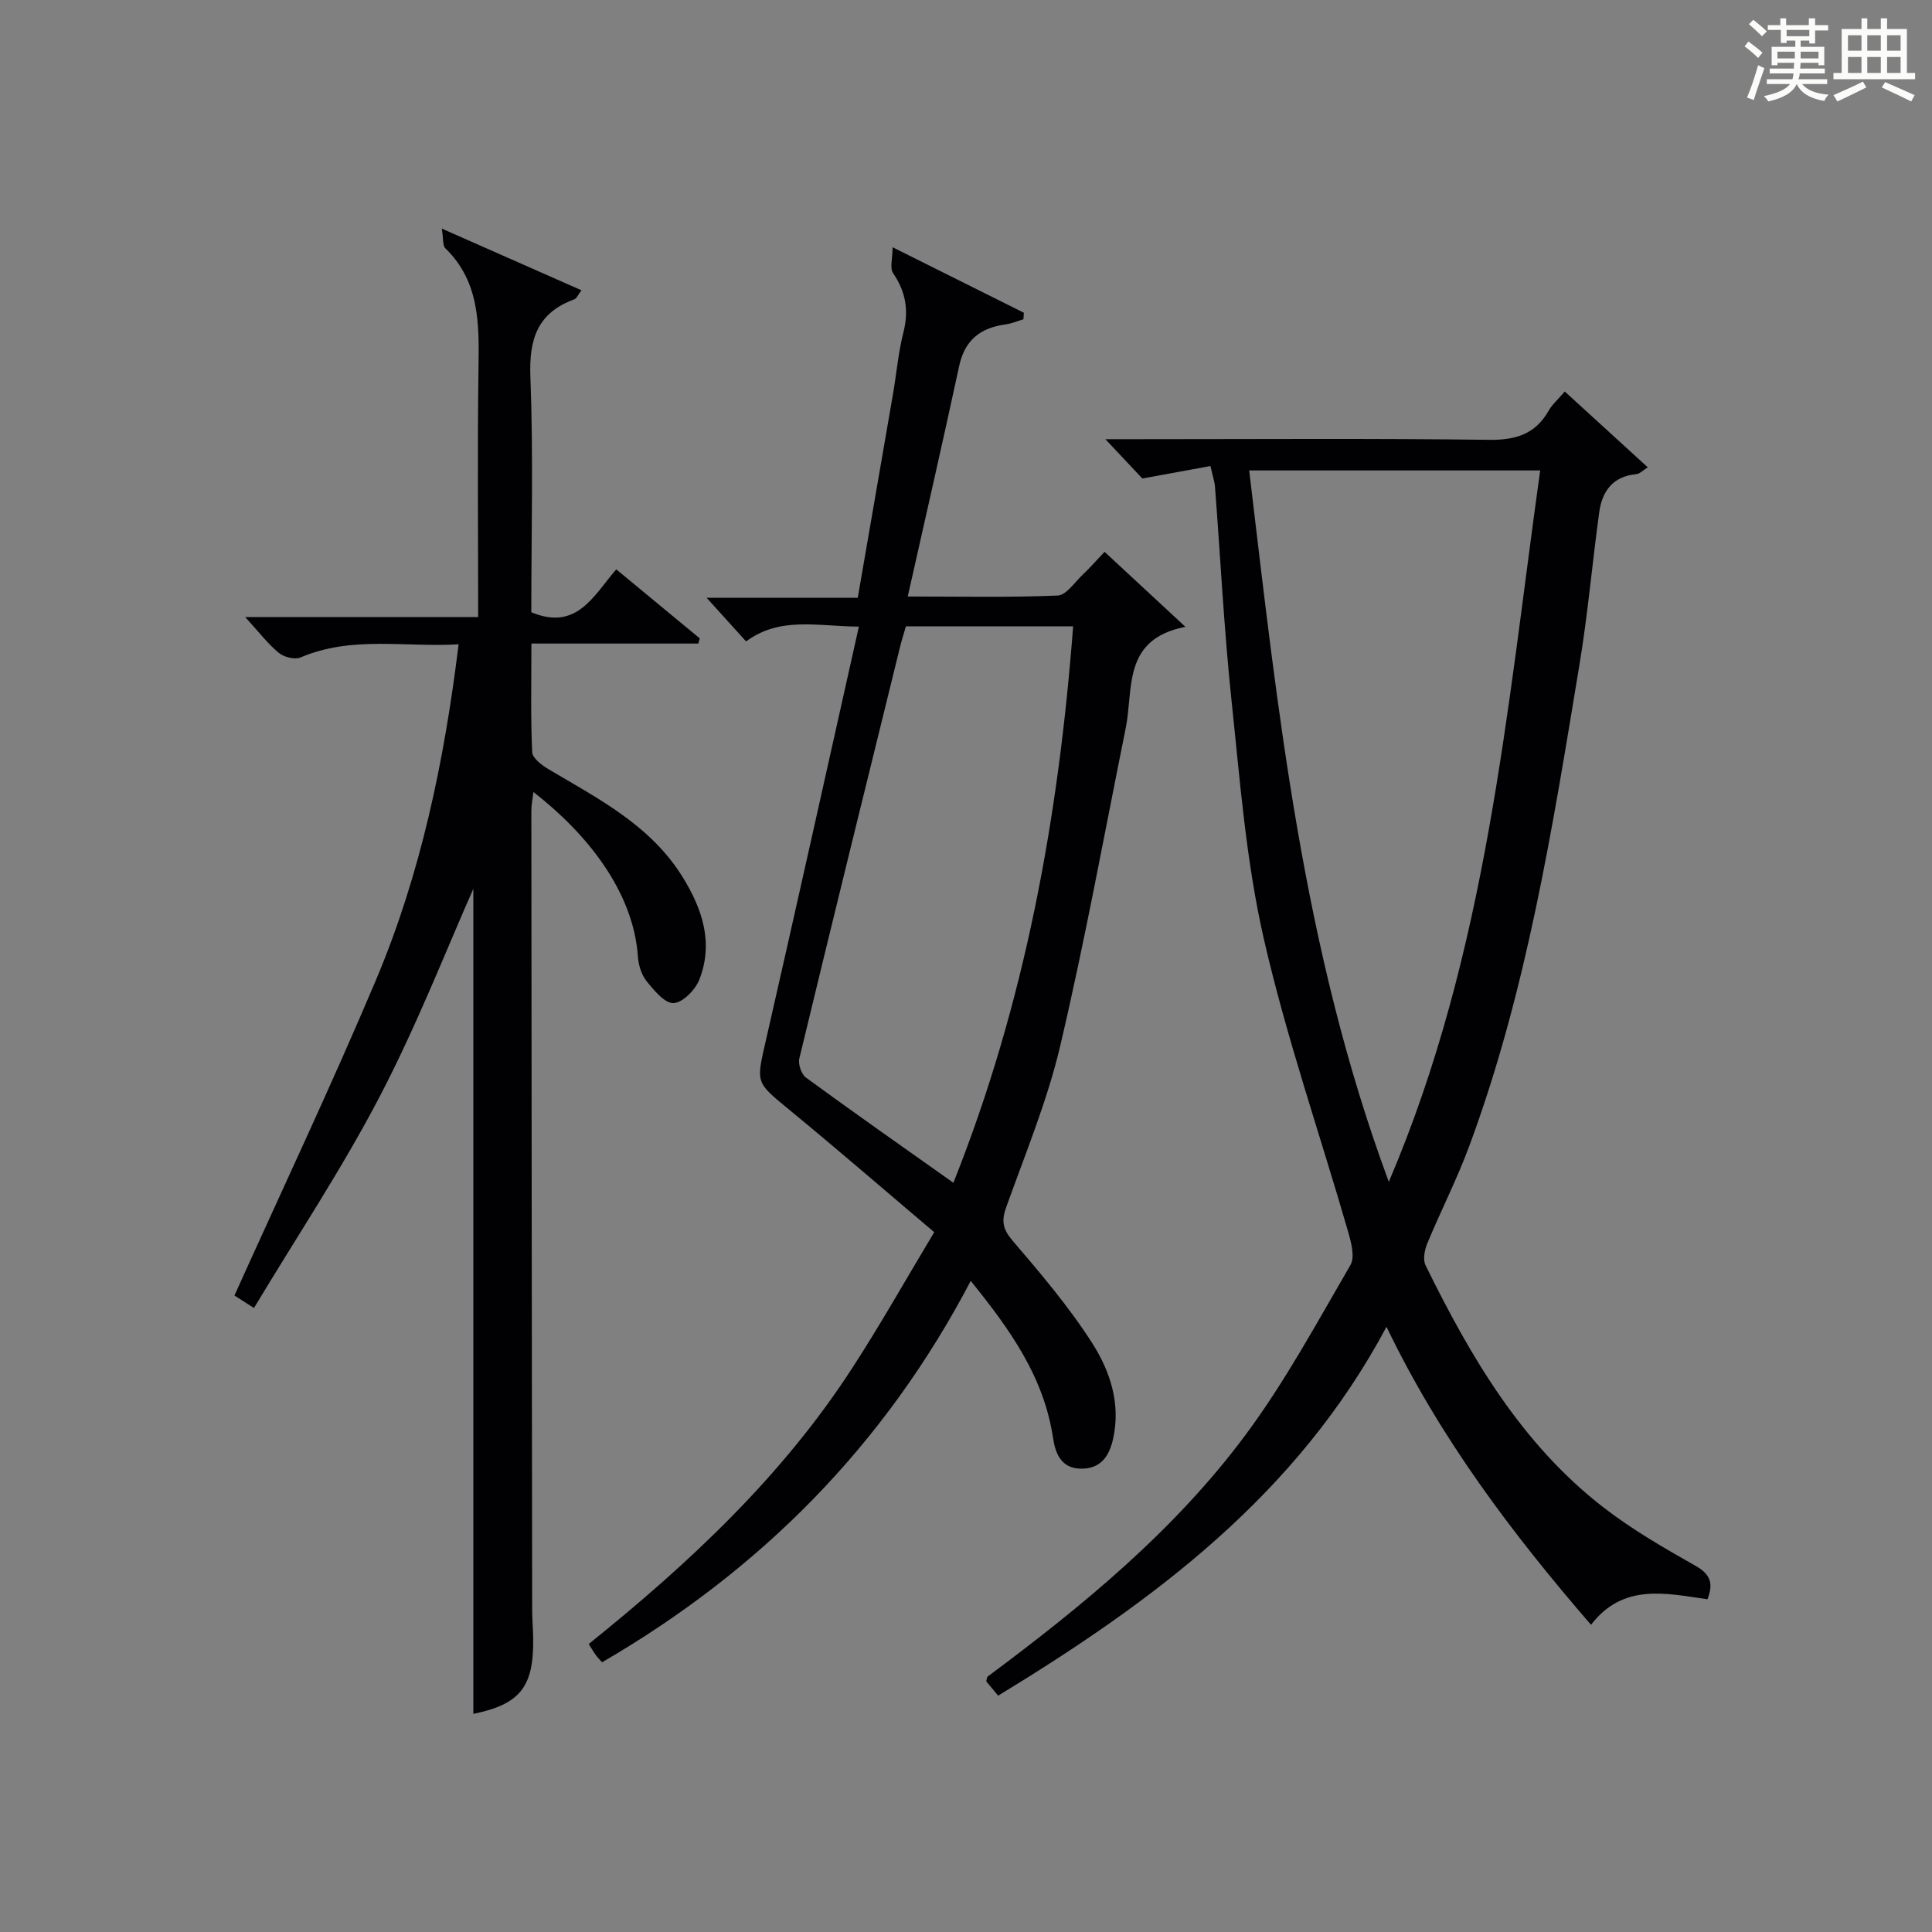
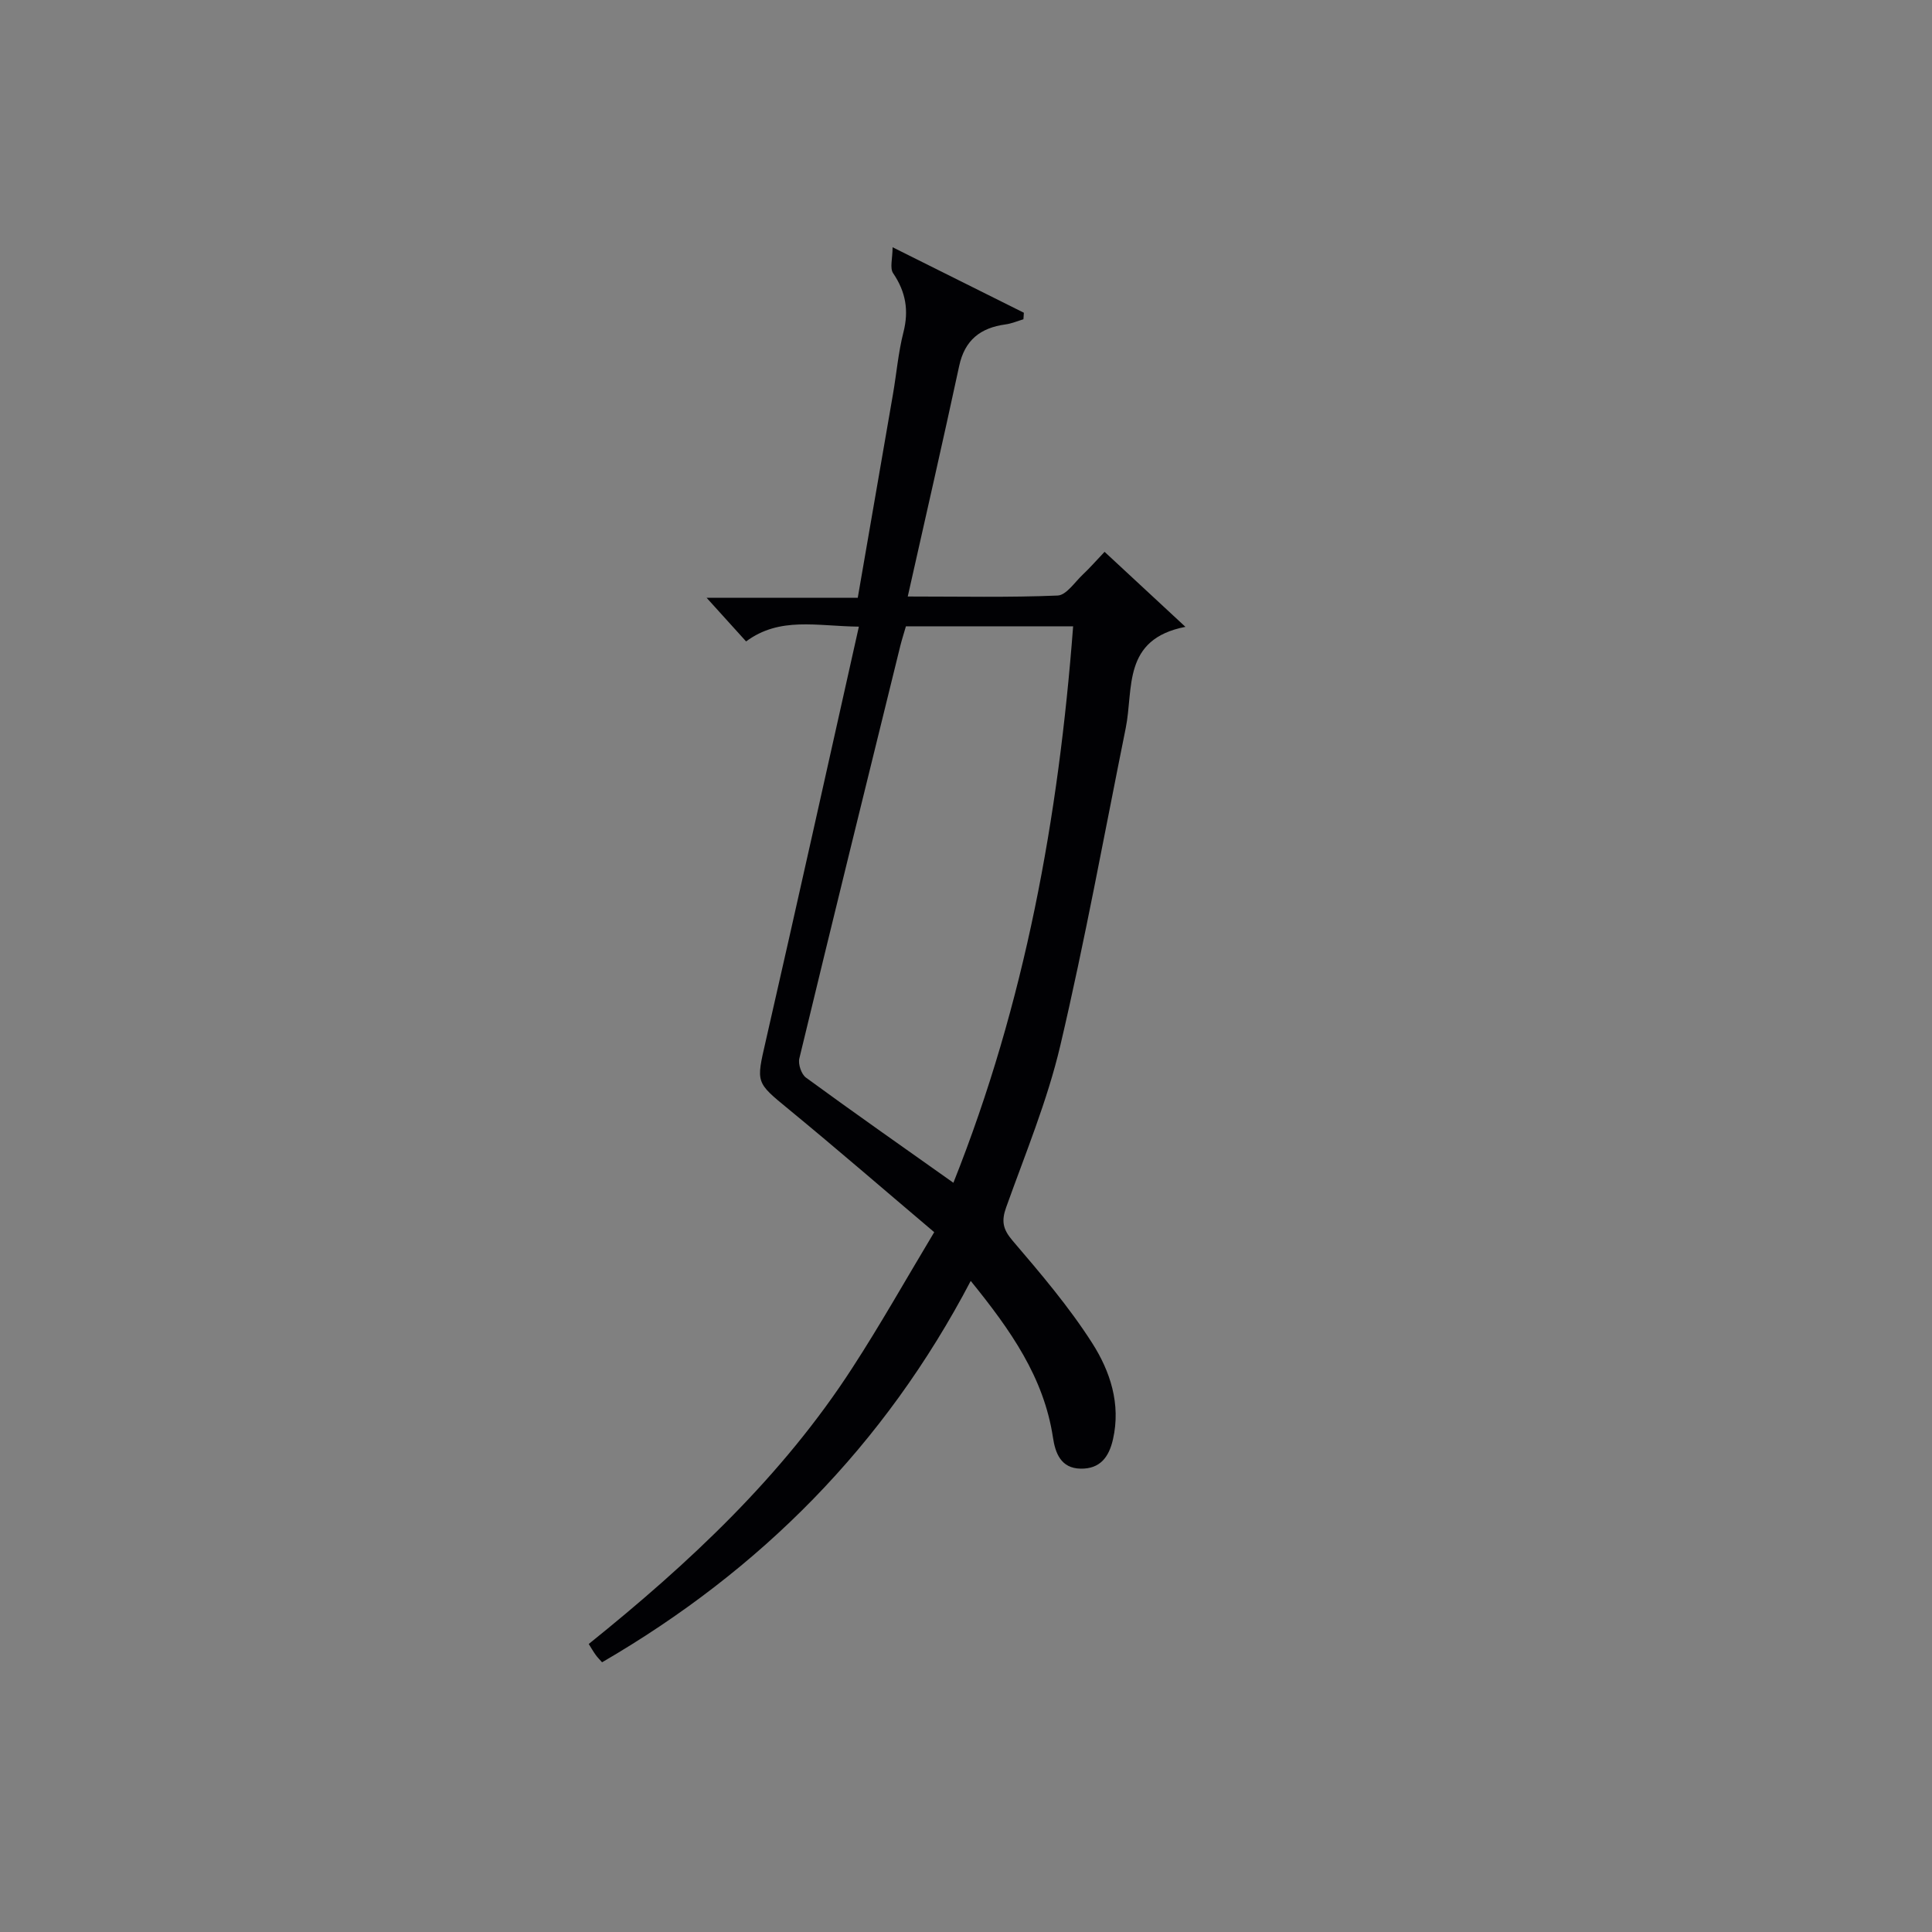
<svg xmlns="http://www.w3.org/2000/svg" version="1.1" id="漢_ZDIC_典" x="0px" y="0px" viewBox="0 0 400 400" style="enable-background:new 0 0 400 400;" xml:space="preserve">
  <rect x="0" y="0" width="400" height="400" fill="#808080" stroke="none" />
  <style type="text/css">
	.st1{fill:#010104;}
	.st0{fill:#fbfcfa;}
</style>
  <g>
-     <path class="st0" d="M361.2,9.6l0.8-1c0.9,0.7,1.9,1.4,2.9,2.3L364,12C363,11,362,10.2,361.2,9.6z M361.7,20.2   c0.9-2.1,1.6-4.3,2.3-6.7c0.4,0.2,0.8,0.4,1.3,0.6c-0.7,2.1-1.5,4.3-2.2,6.6L361.7,20.2z M362.1,5l0.9-0.9c1,0.8,2,1.6,2.8,2.4   l-1,1C363.9,6.6,363,5.8,362.1,5z M374.6,3.8h1.2v1.4h2.7v1.1h-2.7v2.7h-1.2V8.4h-1.8v1.3h4.9v3.8h-1.2v-0.5h-3.7   c0,0.4-0.1,0.9-0.1,1.2h5.1v1h-5.2c0,0.5-0.1,0.9-0.3,1.2h6v1h-5.2c1.1,1.3,2.9,2,5.5,2.2c-0.4,0.4-0.7,0.8-0.9,1.3   c-2.9-0.5-4.8-1.6-5.7-3.5H372c-0.8,1.7-2.7,2.9-5.9,3.6c-0.2-0.4-0.6-0.8-0.9-1.1c2.8-0.6,4.6-1.4,5.4-2.5h-4.8v-1h5.3   c0.1-0.3,0.2-0.7,0.2-1.2h-4.9v-1h5c0-0.4,0-0.8,0.1-1.2H368v0.5h-1.2V9.7h4.9V8.4h-1.8v0.5h-1.2V6.2H366V5.2h2.6V3.8h1.2v1.4h4.7   V3.8z M368,12.1h3.6c0-0.4,0-0.9,0-1.4H368V12.1z M369.9,7.5h4.7V6.2h-4.7V7.5z M376.5,10.7h-3.7c0,0.5,0,1,0,1.4h3.7V10.7z" />
-     <path class="st0" d="M385.3,3.8h1.3V6h2.8V3.8h1.3V6h4.1v9.1h1.7v1.3h-16.9v-1.3h1.7V6h4.1V3.8z M385.7,16.9l0.7,1.2   c-1.8,0.9-3.8,1.9-6,2.9c-0.2-0.4-0.5-0.8-0.8-1.3C381.9,18.7,383.9,17.8,385.7,16.9z M382.6,10.5h2.8V7.3h-2.8V10.5z M382.6,15.1   h2.8v-3.3h-2.8V15.1z M386.6,10.5h2.8V7.3h-2.8V10.5z M386.6,15.1h2.8v-3.3h-2.8V15.1z M390.3,17c2.1,0.9,4.1,1.8,6.1,2.7l-0.7,1.3   c-2.2-1.1-4.2-2-6.1-2.9L390.3,17z M393.5,7.3h-2.8v3.2h2.8V7.3z M390.7,15.1h2.8v-3.3h-2.8V15.1z" />
-     <path class="st1" d="M329.4,336.4c-16.39-18.97-31.25-38.64-42.34-61.7c-18.58,34.85-48.21,56.75-80.4,76.37c-0.91-1.09-1.72-2.07-2.47-2.96   c0.13-0.46,0.12-0.87,0.31-1.01c19.7-14.65,38.67-30.22,53.38-50.03c8.19-11.02,14.78-23.25,21.71-35.15   c0.97-1.66,0.16-4.7-0.48-6.92c-5.84-20.22-12.78-40.19-17.46-60.67c-3.68-16.11-4.93-32.81-6.68-49.32   c-1.55-14.71-2.29-29.5-3.42-44.25c-0.09-1.12-0.48-2.22-0.94-4.27c-4.4,0.81-8.62,1.58-14.1,2.58c-1.57-1.67-4.2-4.47-7.65-8.14   c2.91,0,4.68,0,6.44,0c24.33,0,48.66-0.18,72.98,0.13c5.55,0.07,9.59-1.17,12.37-6.06c0.72-1.27,1.9-2.28,3.32-3.94   c5.69,5.2,11.27,10.29,17.19,15.7c-1.08,0.66-1.7,1.35-2.37,1.41c-4.83,0.44-7.08,3.49-7.68,7.84c-1.45,10.52-2.36,21.13-4.1,31.61   c-5.57,33.7-10.89,67.5-22.84,99.73c-2.54,6.84-5.88,13.37-8.68,20.12c-0.56,1.35-0.92,3.33-0.34,4.51   c9.31,18.93,19.88,37.04,36.93,50.19c5.89,4.54,12.42,8.32,18.92,11.99c3.17,1.79,3.78,3.69,2.51,6.95   C344.85,329.87,336.05,327.74,329.4,336.4z M318.88,97.4c-20.55,0-40.11,0-60.25,0c5.94,49.69,11.04,99.11,28.91,147.29   C307.89,197,311.91,147.19,318.88,97.4z" />
    <path class="st1" d="M193.42,255.11c-10.34-8.75-20.12-17.22-30.12-25.44c-6.86-5.64-6.76-5.42-4.76-14.14c6.46-28.27,12.74-56.59,19.28-85.79   c-8.78-0.1-16.35-2.12-23.35,3.06c-2.52-2.79-4.94-5.46-8.18-9.04c11.02,0,21.02,0,31.3,0c2.51-14.49,4.91-28.35,7.3-42.21   c0.73-4.24,1.09-8.57,2.15-12.73c1.16-4.54,0.49-8.4-2.13-12.26c-0.72-1.07-0.11-3.04-0.11-5.37c9.79,4.89,18.48,9.22,27.18,13.56   c-0.03,0.45-0.06,0.9-0.09,1.35c-1.24,0.37-2.46,0.9-3.73,1.07c-5.16,0.7-8.42,3.23-9.57,8.59c-3.38,15.68-6.96,31.31-10.65,47.74   c10.86,0,20.96,0.22,31.03-0.2c1.79-0.07,3.53-2.75,5.19-4.32c1.45-1.36,2.76-2.87,4.53-4.73c5.39,5,10.65,9.88,16.74,15.53   c-13.13,2.56-10.71,12.81-12.36,20.96c-4.43,21.93-8.43,43.97-13.55,65.75c-2.68,11.4-7.24,22.38-11.2,33.46   c-1.02,2.84-0.71,4.54,1.33,6.92c5.81,6.8,11.67,13.68,16.47,21.19c3.72,5.82,5.98,12.61,4.31,19.94c-0.83,3.65-2.65,6.14-6.7,6.07   c-4.12-0.07-5.25-3.29-5.72-6.42c-1.89-12.51-8.79-22.28-17.03-32.45c-17.87,34.1-43.55,59.91-76.33,78.96   c-0.48-0.55-0.95-1.01-1.32-1.53c-0.48-0.66-0.88-1.37-1.44-2.26c20.78-16.71,40.09-34.74,54.62-57.23   C182.29,274.24,187.49,264.99,193.42,255.11z M197.39,244.88c14.84-37.23,21.78-75.62,24.79-115.21c-12.05,0-23.31,0-34.62,0   c-0.43,1.5-0.84,2.76-1.16,4.04c-7.01,28.48-14.04,56.95-20.91,85.45c-0.28,1.17,0.43,3.26,1.38,3.95   C176.77,230.35,186.82,237.39,197.39,244.88z" />
-     <path class="st1" d="M99,127.76c0-17.79-0.17-34.77,0.07-51.75c0.13-8.97,0.23-17.7-6.86-24.6c-0.59-0.57-0.39-1.95-0.74-4.08   c10.17,4.49,19.35,8.54,28.92,12.77c-0.75,0.97-1.01,1.7-1.48,1.87c-7.6,2.77-9.4,8.19-9.1,15.99c0.63,16.29,0.19,32.62,0.19,48.8   c9.45,3.94,12.89-3.47,17.59-8.88c5.82,4.81,11.56,9.55,17.29,14.29c-0.1,0.36-0.2,0.71-0.3,1.07c-11.34,0-22.67,0-34.56,0   c0,7.94-0.17,15.22,0.16,22.48c0.06,1.26,2.03,2.73,3.44,3.57c10.31,6.11,21.07,11.57,27.7,22.28c4.12,6.65,6.44,13.65,3.47,21.25   c-0.82,2.11-3.44,4.78-5.33,4.86c-1.83,0.08-4.06-2.64-5.59-4.54c-1.07-1.33-1.68-3.34-1.8-5.1c-0.95-13.55-10.61-25.5-21.63-34.06   c-0.17,1.5-0.43,2.68-0.43,3.86c0.04,55.16,0.1,110.33,0.17,165.49c0,2,0.19,3.99,0.21,5.99c0.12,10.02-2.78,13.54-12.39,15.52   c0-57.95,0-115.98,0-170.82c-5.5,12.37-11.6,28.07-19.34,42.92c-7.81,14.99-17.23,29.13-26.08,43.87   c-2.39-1.54-3.62-2.32-4.04-2.59c9.89-21.95,20.03-43.38,29.25-65.2c9.28-21.98,14.16-45.19,17.16-69.62   c-11.18,0.65-22.11-1.81-32.71,2.71c-1.2,0.51-3.44-0.05-4.52-0.94c-2.27-1.87-4.09-4.28-6.96-7.42   C67.39,127.76,83.03,127.76,99,127.76z" />
  </g>
</svg>